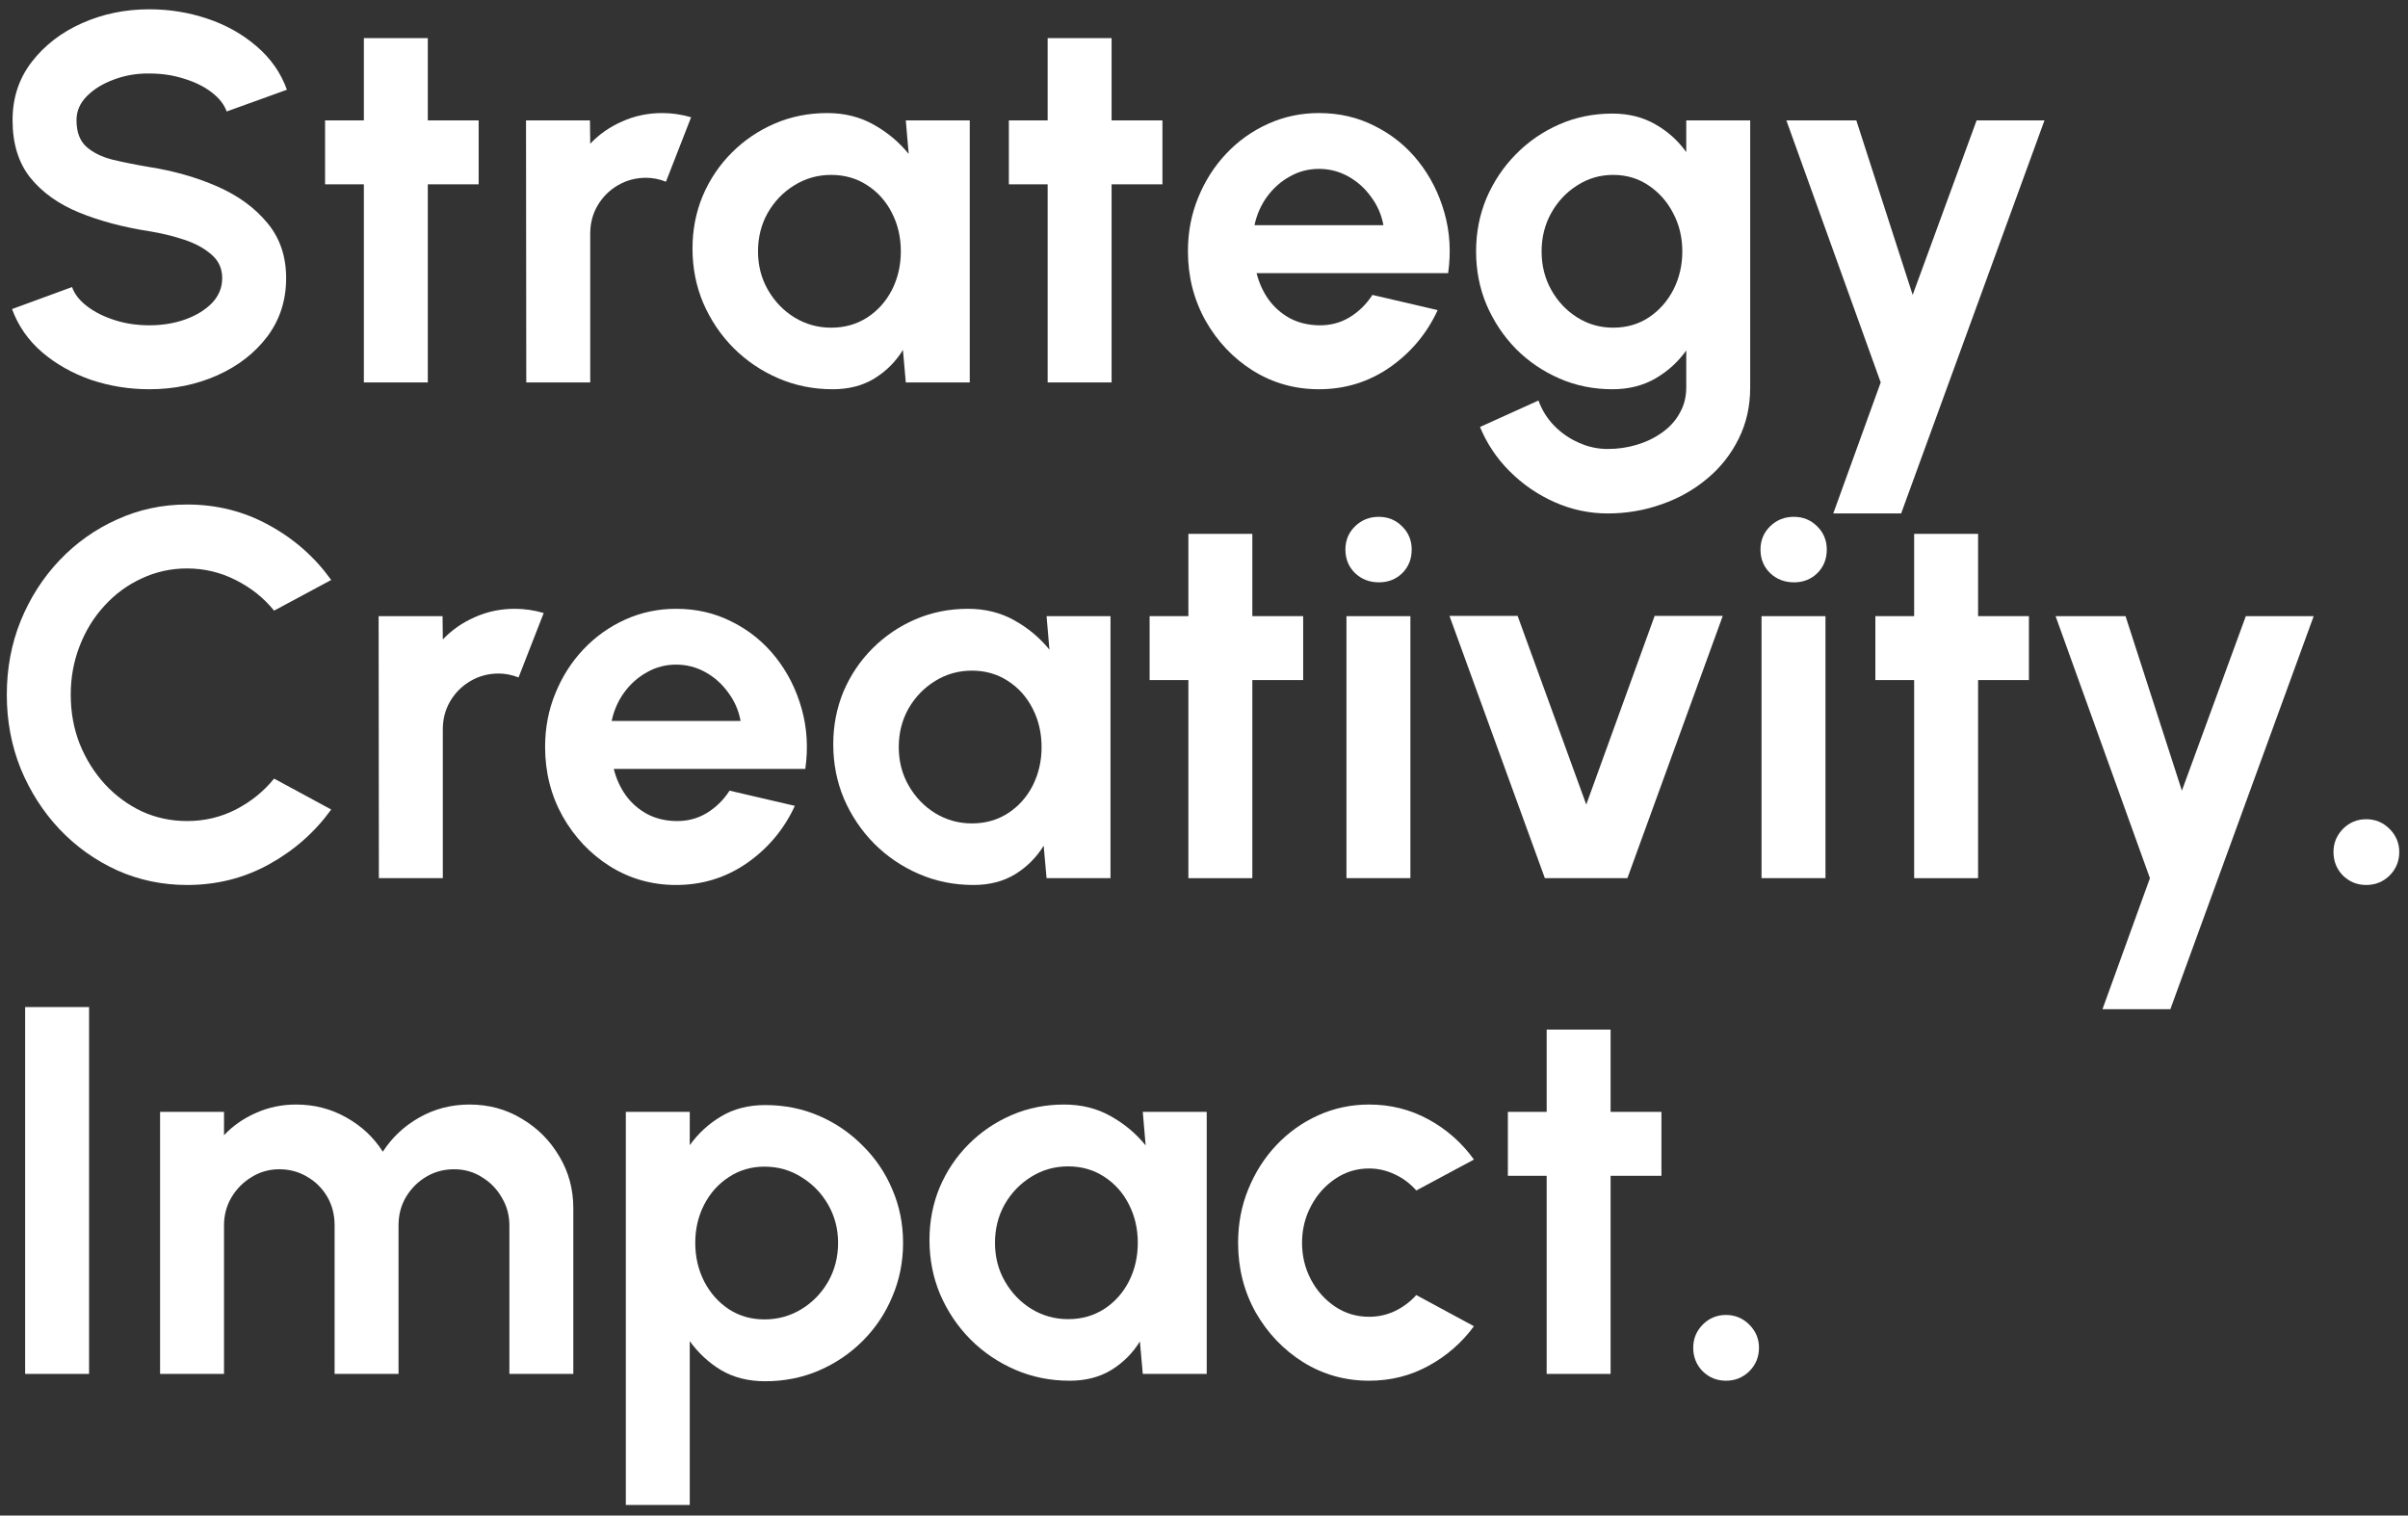
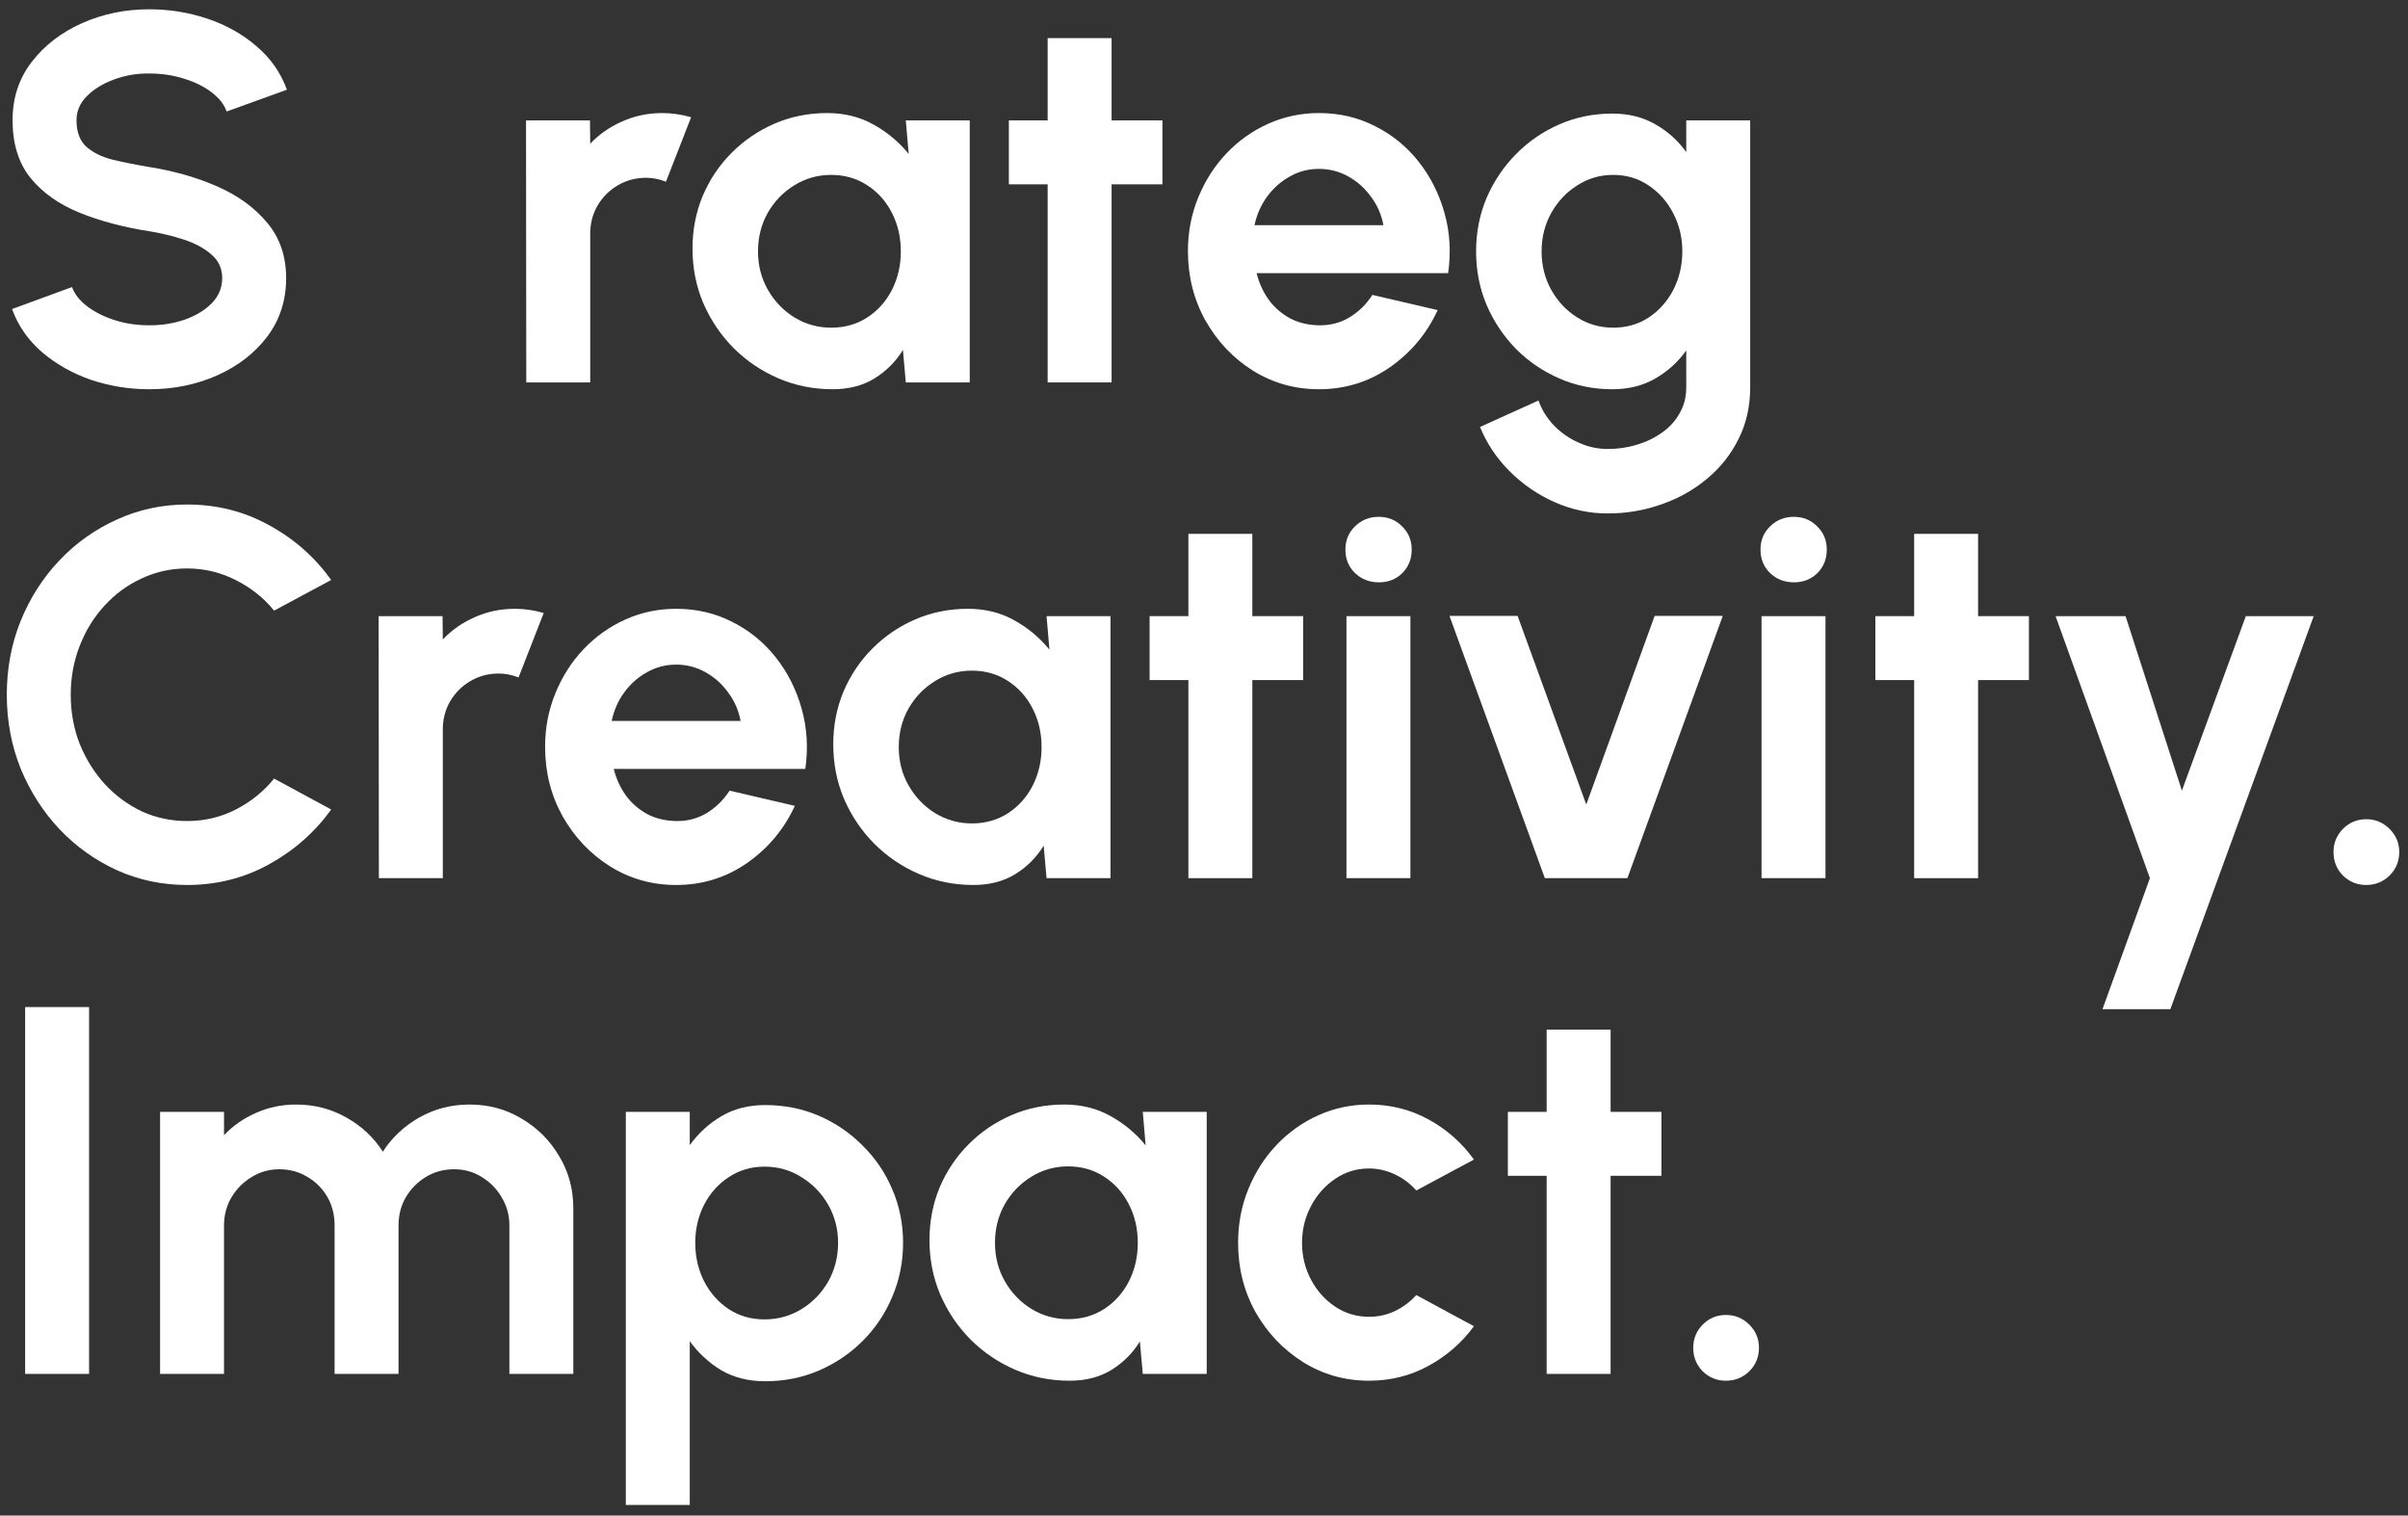
<svg xmlns="http://www.w3.org/2000/svg" width="170" height="107" viewBox="0 0 170 107" fill="none">
  <rect x="0" y="0" width="170" height="107" fill="#333333" stroke="none" />
  <path d="M10.544 27.481C9.113 27.481 7.738 27.259 6.418 26.815C5.111 26.359 3.964 25.711 2.977 24.873C1.991 24.022 1.282 23.004 0.85 21.82L5.086 20.266C5.259 20.76 5.611 21.21 6.141 21.617C6.671 22.024 7.319 22.351 8.083 22.597C8.848 22.844 9.668 22.967 10.544 22.967C11.444 22.967 12.283 22.832 13.06 22.56C13.849 22.277 14.485 21.888 14.966 21.395C15.447 20.889 15.687 20.303 15.687 19.637C15.687 18.959 15.434 18.404 14.928 17.972C14.423 17.528 13.775 17.177 12.986 16.918C12.197 16.659 11.383 16.461 10.544 16.326C8.706 16.042 7.06 15.604 5.604 15.012C4.149 14.42 2.996 13.6 2.145 12.552C1.306 11.503 0.887 10.147 0.887 8.482C0.887 6.915 1.337 5.546 2.237 4.375C3.138 3.203 4.322 2.29 5.789 1.637C7.257 0.983 8.842 0.656 10.544 0.656C11.962 0.656 13.331 0.878 14.651 1.322C15.971 1.766 17.124 2.414 18.11 3.265C19.11 4.116 19.825 5.139 20.256 6.336L16.002 7.871C15.829 7.378 15.477 6.928 14.947 6.521C14.417 6.114 13.769 5.793 13.005 5.559C12.24 5.312 11.42 5.189 10.544 5.189C9.668 5.176 8.836 5.318 8.046 5.614C7.269 5.898 6.634 6.286 6.141 6.78C5.648 7.273 5.401 7.84 5.401 8.482C5.401 9.308 5.629 9.931 6.085 10.35C6.554 10.77 7.177 11.078 7.954 11.275C8.731 11.46 9.594 11.633 10.544 11.793C12.271 12.065 13.868 12.521 15.335 13.162C16.803 13.804 17.981 14.661 18.869 15.734C19.757 16.794 20.201 18.096 20.201 19.637C20.201 21.204 19.757 22.579 18.869 23.763C17.981 24.934 16.803 25.847 15.335 26.501C13.868 27.154 12.271 27.481 10.544 27.481Z" fill="white" />
-   <path d="M33.791 13.014H30.202V27H25.688V13.014H22.95V8.5H25.688V2.691H30.202V8.5H33.791V13.014Z" fill="white" />
  <path d="M37.154 27L37.136 8.5H41.65L41.669 10.147C42.297 9.481 43.05 8.957 43.925 8.574C44.801 8.18 45.745 7.982 46.756 7.982C47.434 7.982 48.113 8.081 48.791 8.278L47.015 12.829C46.546 12.644 46.078 12.552 45.609 12.552C44.881 12.552 44.215 12.731 43.611 13.088C43.019 13.434 42.544 13.908 42.187 14.513C41.841 15.105 41.669 15.765 41.669 16.492V27H37.154Z" fill="white" />
  <path d="M63.948 8.5H68.462V27H63.948L63.745 24.706C63.239 25.533 62.567 26.205 61.728 26.723C60.902 27.228 59.921 27.481 58.787 27.481C57.418 27.481 56.135 27.222 54.939 26.704C53.742 26.186 52.688 25.471 51.775 24.558C50.875 23.646 50.166 22.591 49.648 21.395C49.142 20.198 48.889 18.916 48.889 17.547C48.889 16.227 49.13 14.988 49.611 13.828C50.104 12.669 50.789 11.651 51.664 10.776C52.54 9.9 53.551 9.216 54.698 8.722C55.845 8.229 57.079 7.982 58.398 7.982C59.619 7.982 60.711 8.254 61.673 8.796C62.647 9.339 63.473 10.03 64.152 10.868L63.948 8.5ZM58.676 23.134C59.638 23.134 60.489 22.893 61.229 22.412C61.969 21.931 62.548 21.284 62.968 20.47C63.387 19.643 63.597 18.737 63.597 17.75C63.597 16.751 63.387 15.845 62.968 15.031C62.548 14.204 61.963 13.551 61.21 13.07C60.47 12.589 59.625 12.348 58.676 12.348C57.726 12.348 56.857 12.595 56.067 13.088C55.29 13.569 54.667 14.217 54.199 15.031C53.742 15.845 53.514 16.751 53.514 17.75C53.514 18.749 53.749 19.656 54.217 20.47C54.686 21.284 55.309 21.931 56.086 22.412C56.875 22.893 57.738 23.134 58.676 23.134Z" fill="white" />
  <path d="M82.065 13.014H78.476V27H73.962V13.014H71.224V8.5H73.962V2.691H78.476V8.5H82.065V13.014Z" fill="white" />
  <path d="M93.116 27.481C91.414 27.481 89.86 27.043 88.454 26.168C87.06 25.292 85.944 24.114 85.105 22.634C84.279 21.154 83.866 19.52 83.866 17.732C83.866 16.387 84.106 15.129 84.587 13.958C85.068 12.774 85.728 11.738 86.567 10.85C87.418 9.949 88.404 9.246 89.527 8.741C90.649 8.235 91.846 7.982 93.116 7.982C94.559 7.982 95.879 8.291 97.075 8.907C98.284 9.512 99.307 10.344 100.146 11.405C100.985 12.465 101.595 13.674 101.977 15.031C102.36 16.387 102.446 17.806 102.236 19.286H88.713C88.885 19.976 89.169 20.599 89.564 21.154C89.959 21.697 90.458 22.135 91.062 22.468C91.667 22.788 92.351 22.955 93.116 22.967C93.905 22.98 94.621 22.795 95.262 22.412C95.915 22.018 96.458 21.487 96.89 20.821L101.496 21.894C100.744 23.535 99.622 24.879 98.129 25.927C96.637 26.963 94.966 27.481 93.116 27.481ZM88.565 15.9H97.667C97.531 15.16 97.241 14.494 96.797 13.902C96.366 13.298 95.829 12.817 95.188 12.459C94.546 12.102 93.856 11.923 93.116 11.923C92.376 11.923 91.691 12.102 91.062 12.459C90.433 12.805 89.897 13.279 89.453 13.884C89.021 14.476 88.725 15.148 88.565 15.9Z" fill="white" />
  <path d="M119.046 8.5H123.56V27.352C123.56 28.684 123.288 29.892 122.746 30.978C122.203 32.075 121.463 33.013 120.526 33.79C119.588 34.579 118.515 35.183 117.307 35.603C116.098 36.034 114.828 36.25 113.496 36.25C112.201 36.25 110.955 35.985 109.759 35.455C108.562 34.924 107.502 34.197 106.577 33.272C105.664 32.359 104.967 31.317 104.486 30.145L108.612 28.277C108.858 28.955 109.228 29.547 109.722 30.053C110.227 30.571 110.807 30.972 111.461 31.255C112.114 31.551 112.793 31.699 113.496 31.699C114.211 31.699 114.895 31.601 115.549 31.403C116.215 31.206 116.813 30.916 117.344 30.534C117.874 30.164 118.287 29.707 118.583 29.165C118.891 28.634 119.046 28.03 119.046 27.352V24.743C118.466 25.557 117.738 26.217 116.863 26.723C115.987 27.228 114.976 27.481 113.829 27.481C112.497 27.481 111.251 27.228 110.092 26.723C108.932 26.217 107.909 25.52 107.021 24.632C106.145 23.732 105.454 22.696 104.949 21.524C104.455 20.353 104.209 19.095 104.209 17.75C104.209 16.406 104.455 15.148 104.949 13.976C105.454 12.805 106.145 11.775 107.021 10.887C107.909 9.986 108.932 9.283 110.092 8.778C111.251 8.272 112.497 8.019 113.829 8.019C114.976 8.019 115.987 8.272 116.863 8.778C117.738 9.271 118.466 9.925 119.046 10.739V8.5ZM113.884 23.134C114.834 23.134 115.672 22.893 116.4 22.412C117.14 21.919 117.72 21.265 118.139 20.451C118.558 19.625 118.768 18.725 118.768 17.75C118.768 16.764 118.552 15.863 118.121 15.049C117.701 14.235 117.122 13.582 116.382 13.088C115.654 12.595 114.821 12.348 113.884 12.348C112.959 12.348 112.114 12.595 111.35 13.088C110.585 13.569 109.974 14.217 109.518 15.031C109.062 15.845 108.834 16.751 108.834 17.75C108.834 18.749 109.062 19.656 109.518 20.47C109.974 21.284 110.585 21.931 111.35 22.412C112.114 22.893 112.959 23.134 113.884 23.134Z" fill="white" />
-   <path d="M139.545 8.5H144.336L134.217 36.25H129.425L132.774 27L126.114 8.5H131.053L135.031 20.821L139.545 8.5Z" fill="white" />
  <path d="M13.208 62.481C11.457 62.481 9.81 62.136 8.268 61.445C6.727 60.742 5.37 59.774 4.198 58.541C3.039 57.307 2.126 55.883 1.46 54.267C0.807 52.639 0.48 50.9 0.48 49.05C0.48 47.188 0.807 45.449 1.46 43.833C2.126 42.205 3.039 40.781 4.198 39.56C5.37 38.326 6.727 37.364 8.268 36.674C9.81 35.971 11.457 35.619 13.208 35.619C15.305 35.619 17.235 36.106 18.998 37.081C20.762 38.043 22.224 39.332 23.383 40.947L19.35 43.112C18.622 42.211 17.716 41.49 16.631 40.947C15.557 40.405 14.417 40.133 13.208 40.133C12.073 40.133 11.007 40.368 10.008 40.836C9.008 41.293 8.133 41.934 7.38 42.76C6.628 43.574 6.042 44.524 5.623 45.609C5.204 46.682 4.994 47.829 4.994 49.05C4.994 50.284 5.204 51.437 5.623 52.51C6.055 53.583 6.647 54.532 7.399 55.359C8.151 56.173 9.021 56.814 10.008 57.283C11.007 57.739 12.073 57.967 13.208 57.967C14.441 57.967 15.588 57.696 16.649 57.153C17.722 56.598 18.622 55.871 19.35 54.97L23.383 57.153C22.224 58.757 20.762 60.045 18.998 61.02C17.235 61.994 15.305 62.481 13.208 62.481Z" fill="white" />
  <path d="M26.748 62L26.73 43.5H31.244L31.262 45.147C31.891 44.481 32.644 43.957 33.519 43.574C34.395 43.18 35.338 42.982 36.35 42.982C37.028 42.982 37.706 43.081 38.385 43.278L36.609 47.829C36.14 47.644 35.671 47.552 35.203 47.552C34.475 47.552 33.809 47.731 33.205 48.088C32.613 48.434 32.138 48.908 31.78 49.513C31.435 50.105 31.262 50.765 31.262 51.492V62H26.748Z" fill="white" />
  <path d="M47.733 62.481C46.031 62.481 44.477 62.043 43.071 61.168C41.677 60.292 40.561 59.114 39.722 57.634C38.896 56.154 38.483 54.52 38.483 52.732C38.483 51.387 38.724 50.129 39.205 48.958C39.685 47.774 40.345 46.738 41.184 45.85C42.035 44.949 43.022 44.246 44.144 43.741C45.266 43.235 46.463 42.982 47.733 42.982C49.176 42.982 50.496 43.291 51.692 43.907C52.901 44.512 53.924 45.344 54.763 46.405C55.602 47.465 56.212 48.674 56.594 50.031C56.977 51.387 57.063 52.806 56.853 54.286H43.33C43.503 54.976 43.786 55.599 44.181 56.154C44.576 56.697 45.075 57.135 45.679 57.468C46.284 57.788 46.968 57.955 47.733 57.967C48.522 57.98 49.238 57.795 49.879 57.412C50.533 57.018 51.075 56.487 51.507 55.821L56.114 56.894C55.361 58.535 54.239 59.879 52.746 60.927C51.254 61.963 49.583 62.481 47.733 62.481ZM43.182 50.9H52.284C52.148 50.16 51.858 49.494 51.414 48.902C50.983 48.298 50.446 47.817 49.805 47.459C49.164 47.102 48.473 46.923 47.733 46.923C46.993 46.923 46.309 47.102 45.679 47.459C45.05 47.805 44.514 48.279 44.07 48.884C43.638 49.476 43.342 50.148 43.182 50.9Z" fill="white" />
  <path d="M73.885 43.5H78.399V62H73.885L73.681 59.706C73.176 60.533 72.504 61.205 71.665 61.723C70.838 62.228 69.858 62.481 68.723 62.481C67.354 62.481 66.072 62.222 64.875 61.704C63.679 61.186 62.624 60.471 61.712 59.558C60.812 58.646 60.102 57.591 59.584 56.395C59.079 55.198 58.826 53.916 58.826 52.547C58.826 51.227 59.066 49.988 59.547 48.828C60.041 47.669 60.725 46.651 61.601 45.776C62.477 44.9 63.488 44.216 64.635 43.722C65.782 43.229 67.015 42.982 68.335 42.982C69.556 42.982 70.647 43.254 71.609 43.796C72.584 44.339 73.41 45.03 74.088 45.868L73.885 43.5ZM68.612 58.134C69.574 58.134 70.425 57.893 71.165 57.412C71.905 56.931 72.485 56.284 72.904 55.47C73.324 54.643 73.533 53.737 73.533 52.75C73.533 51.751 73.324 50.845 72.904 50.031C72.485 49.204 71.899 48.551 71.147 48.07C70.407 47.589 69.562 47.348 68.612 47.348C67.663 47.348 66.793 47.595 66.004 48.088C65.227 48.569 64.604 49.217 64.135 50.031C63.679 50.845 63.451 51.751 63.451 52.75C63.451 53.749 63.685 54.656 64.154 55.47C64.623 56.284 65.245 56.931 66.022 57.412C66.812 57.893 67.675 58.134 68.612 58.134Z" fill="white" />
  <path d="M92.001 48.014H88.412V62H83.898V48.014H81.16V43.5H83.898V37.691H88.412V43.5H92.001V48.014Z" fill="white" />
  <path d="M95.057 43.5H99.571V62H95.057V43.5ZM97.351 41.114C96.685 41.114 96.124 40.898 95.667 40.466C95.211 40.022 94.983 39.467 94.983 38.801C94.983 38.148 95.211 37.599 95.667 37.155C96.124 36.711 96.679 36.489 97.332 36.489C97.986 36.489 98.535 36.711 98.979 37.155C99.435 37.599 99.663 38.148 99.663 38.801C99.663 39.467 99.441 40.022 98.997 40.466C98.553 40.898 98.005 41.114 97.351 41.114Z" fill="white" />
  <path d="M114.891 62H109.064L102.33 43.482H107.14L111.987 56.802L116.815 43.482H121.625L114.891 62Z" fill="white" />
  <path d="M124.361 43.5H128.875V62H124.361V43.5ZM126.655 41.114C125.989 41.114 125.427 40.898 124.971 40.466C124.515 40.022 124.287 39.467 124.287 38.801C124.287 38.148 124.515 37.599 124.971 37.155C125.427 36.711 125.982 36.489 126.636 36.489C127.29 36.489 127.839 36.711 128.283 37.155C128.739 37.599 128.967 38.148 128.967 38.801C128.967 39.467 128.745 40.022 128.301 40.466C127.857 40.898 127.308 41.114 126.655 41.114Z" fill="white" />
  <path d="M143.238 48.014H139.649V62H135.135V48.014H132.397V43.5H135.135V37.691H139.649V43.5H143.238V48.014Z" fill="white" />
  <path d="M158.551 43.5H163.342L153.223 71.25H148.431L151.78 62L145.12 43.5H150.059L154.037 55.821L158.551 43.5Z" fill="white" />
  <path d="M167.052 62.481C166.411 62.481 165.862 62.259 165.406 61.815C164.962 61.359 164.74 60.804 164.74 60.15C164.74 59.521 164.962 58.979 165.406 58.522C165.862 58.066 166.411 57.838 167.052 57.838C167.694 57.838 168.242 58.066 168.699 58.522C169.155 58.979 169.383 59.521 169.383 60.15C169.383 60.804 169.155 61.359 168.699 61.815C168.242 62.259 167.694 62.481 167.052 62.481Z" fill="white" />
  <path d="M1.775 97V71.1H6.289V97H1.775Z" fill="white" />
  <path d="M11.301 97V78.5H15.815V80.147C16.444 79.481 17.196 78.957 18.072 78.574C18.948 78.18 19.891 77.982 20.902 77.982C22.185 77.982 23.363 78.284 24.436 78.889C25.521 79.493 26.385 80.301 27.026 81.312C27.68 80.301 28.543 79.493 29.616 78.889C30.689 78.284 31.867 77.982 33.15 77.982C34.506 77.982 35.733 78.315 36.831 78.981C37.941 79.635 38.823 80.517 39.477 81.627C40.142 82.724 40.475 83.952 40.475 85.308V97H35.962V86.511C35.962 85.795 35.783 85.142 35.425 84.55C35.08 83.945 34.611 83.464 34.019 83.107C33.439 82.737 32.786 82.552 32.058 82.552C31.33 82.552 30.671 82.731 30.078 83.088C29.499 83.434 29.03 83.902 28.672 84.494C28.315 85.086 28.136 85.758 28.136 86.511V97H23.622V86.511C23.622 85.758 23.449 85.086 23.104 84.494C22.759 83.902 22.29 83.434 21.698 83.088C21.106 82.731 20.446 82.552 19.718 82.552C19.003 82.552 18.349 82.737 17.758 83.107C17.166 83.464 16.691 83.945 16.333 84.55C15.988 85.142 15.815 85.795 15.815 86.511V97H11.301Z" fill="white" />
  <path d="M48.696 106.25H44.182V78.5H48.696V80.85C49.3 80.011 50.04 79.333 50.916 78.815C51.804 78.284 52.84 78.019 54.024 78.019C55.381 78.019 56.645 78.272 57.816 78.778C58.988 79.283 60.018 79.986 60.906 80.887C61.806 81.775 62.503 82.805 62.996 83.976C63.502 85.148 63.755 86.406 63.755 87.75C63.755 89.095 63.502 90.359 62.996 91.543C62.503 92.727 61.806 93.769 60.906 94.669C60.018 95.557 58.988 96.254 57.816 96.76C56.645 97.265 55.381 97.518 54.024 97.518C52.84 97.518 51.804 97.259 50.916 96.741C50.04 96.211 49.3 95.526 48.696 94.688V106.25ZM53.968 82.367C53.031 82.367 52.192 82.613 51.452 83.107C50.712 83.588 50.133 84.235 49.713 85.049C49.294 85.863 49.084 86.764 49.084 87.75C49.084 88.737 49.294 89.643 49.713 90.47C50.133 91.284 50.712 91.937 51.452 92.431C52.192 92.912 53.031 93.152 53.968 93.152C54.918 93.152 55.788 92.912 56.577 92.431C57.366 91.95 57.995 91.302 58.464 90.488C58.933 89.662 59.167 88.749 59.167 87.75C59.167 86.764 58.933 85.863 58.464 85.049C57.995 84.235 57.366 83.588 56.577 83.107C55.8 82.613 54.93 82.367 53.968 82.367Z" fill="white" />
  <path d="M80.678 78.5H85.192V97H80.678L80.474 94.706C79.969 95.533 79.296 96.205 78.458 96.723C77.631 97.228 76.651 97.481 75.516 97.481C74.147 97.481 72.865 97.222 71.668 96.704C70.472 96.186 69.417 95.471 68.505 94.558C67.604 93.646 66.895 92.591 66.377 91.395C65.872 90.198 65.619 88.916 65.619 87.547C65.619 86.227 65.859 84.988 66.34 83.828C66.834 82.669 67.518 81.651 68.394 80.776C69.269 79.9 70.281 79.216 71.428 78.722C72.575 78.229 73.808 77.982 75.128 77.982C76.349 77.982 77.44 78.254 78.402 78.796C79.377 79.339 80.203 80.03 80.881 80.868L80.678 78.5ZM75.405 93.134C76.367 93.134 77.218 92.893 77.958 92.412C78.698 91.931 79.278 91.284 79.697 90.47C80.117 89.643 80.326 88.737 80.326 87.75C80.326 86.751 80.117 85.845 79.697 85.031C79.278 84.204 78.692 83.551 77.94 83.07C77.2 82.589 76.355 82.348 75.405 82.348C74.456 82.348 73.586 82.595 72.797 83.088C72.02 83.569 71.397 84.217 70.928 85.031C70.472 85.845 70.244 86.751 70.244 87.75C70.244 88.749 70.478 89.656 70.947 90.47C71.415 91.284 72.038 91.931 72.815 92.412C73.605 92.893 74.468 93.134 75.405 93.134Z" fill="white" />
  <path d="M99.987 91.432L104.057 93.633C103.206 94.793 102.139 95.724 100.856 96.427C99.574 97.13 98.174 97.481 96.657 97.481C94.955 97.481 93.401 97.043 91.995 96.168C90.601 95.292 89.485 94.12 88.646 92.653C87.82 91.173 87.407 89.539 87.407 87.75C87.407 86.394 87.647 85.129 88.128 83.958C88.609 82.774 89.269 81.738 90.108 80.85C90.959 79.949 91.945 79.246 93.068 78.741C94.19 78.235 95.386 77.982 96.657 77.982C98.174 77.982 99.574 78.334 100.856 79.037C102.139 79.74 103.206 80.683 104.057 81.867L99.987 84.05C99.555 83.557 99.043 83.175 98.451 82.903C97.872 82.632 97.273 82.496 96.657 82.496C95.769 82.496 94.967 82.743 94.252 83.236C93.537 83.717 92.969 84.359 92.55 85.16C92.13 85.95 91.921 86.813 91.921 87.75C91.921 88.675 92.13 89.539 92.55 90.34C92.969 91.13 93.537 91.765 94.252 92.246C94.967 92.727 95.769 92.967 96.657 92.967C97.298 92.967 97.909 92.832 98.488 92.56C99.068 92.277 99.567 91.9 99.987 91.432Z" fill="white" />
  <path d="M117.294 83.014H113.705V97H109.191V83.014H106.453V78.5H109.191V72.691H113.705V78.5H117.294V83.014Z" fill="white" />
  <path d="M121.85 97.481C121.209 97.481 120.66 97.259 120.204 96.815C119.76 96.359 119.538 95.804 119.538 95.15C119.538 94.521 119.76 93.979 120.204 93.522C120.66 93.066 121.209 92.838 121.85 92.838C122.491 92.838 123.04 93.066 123.497 93.522C123.953 93.979 124.181 94.521 124.181 95.15C124.181 95.804 123.953 96.359 123.497 96.815C123.04 97.259 122.491 97.481 121.85 97.481Z" fill="white" />
</svg>